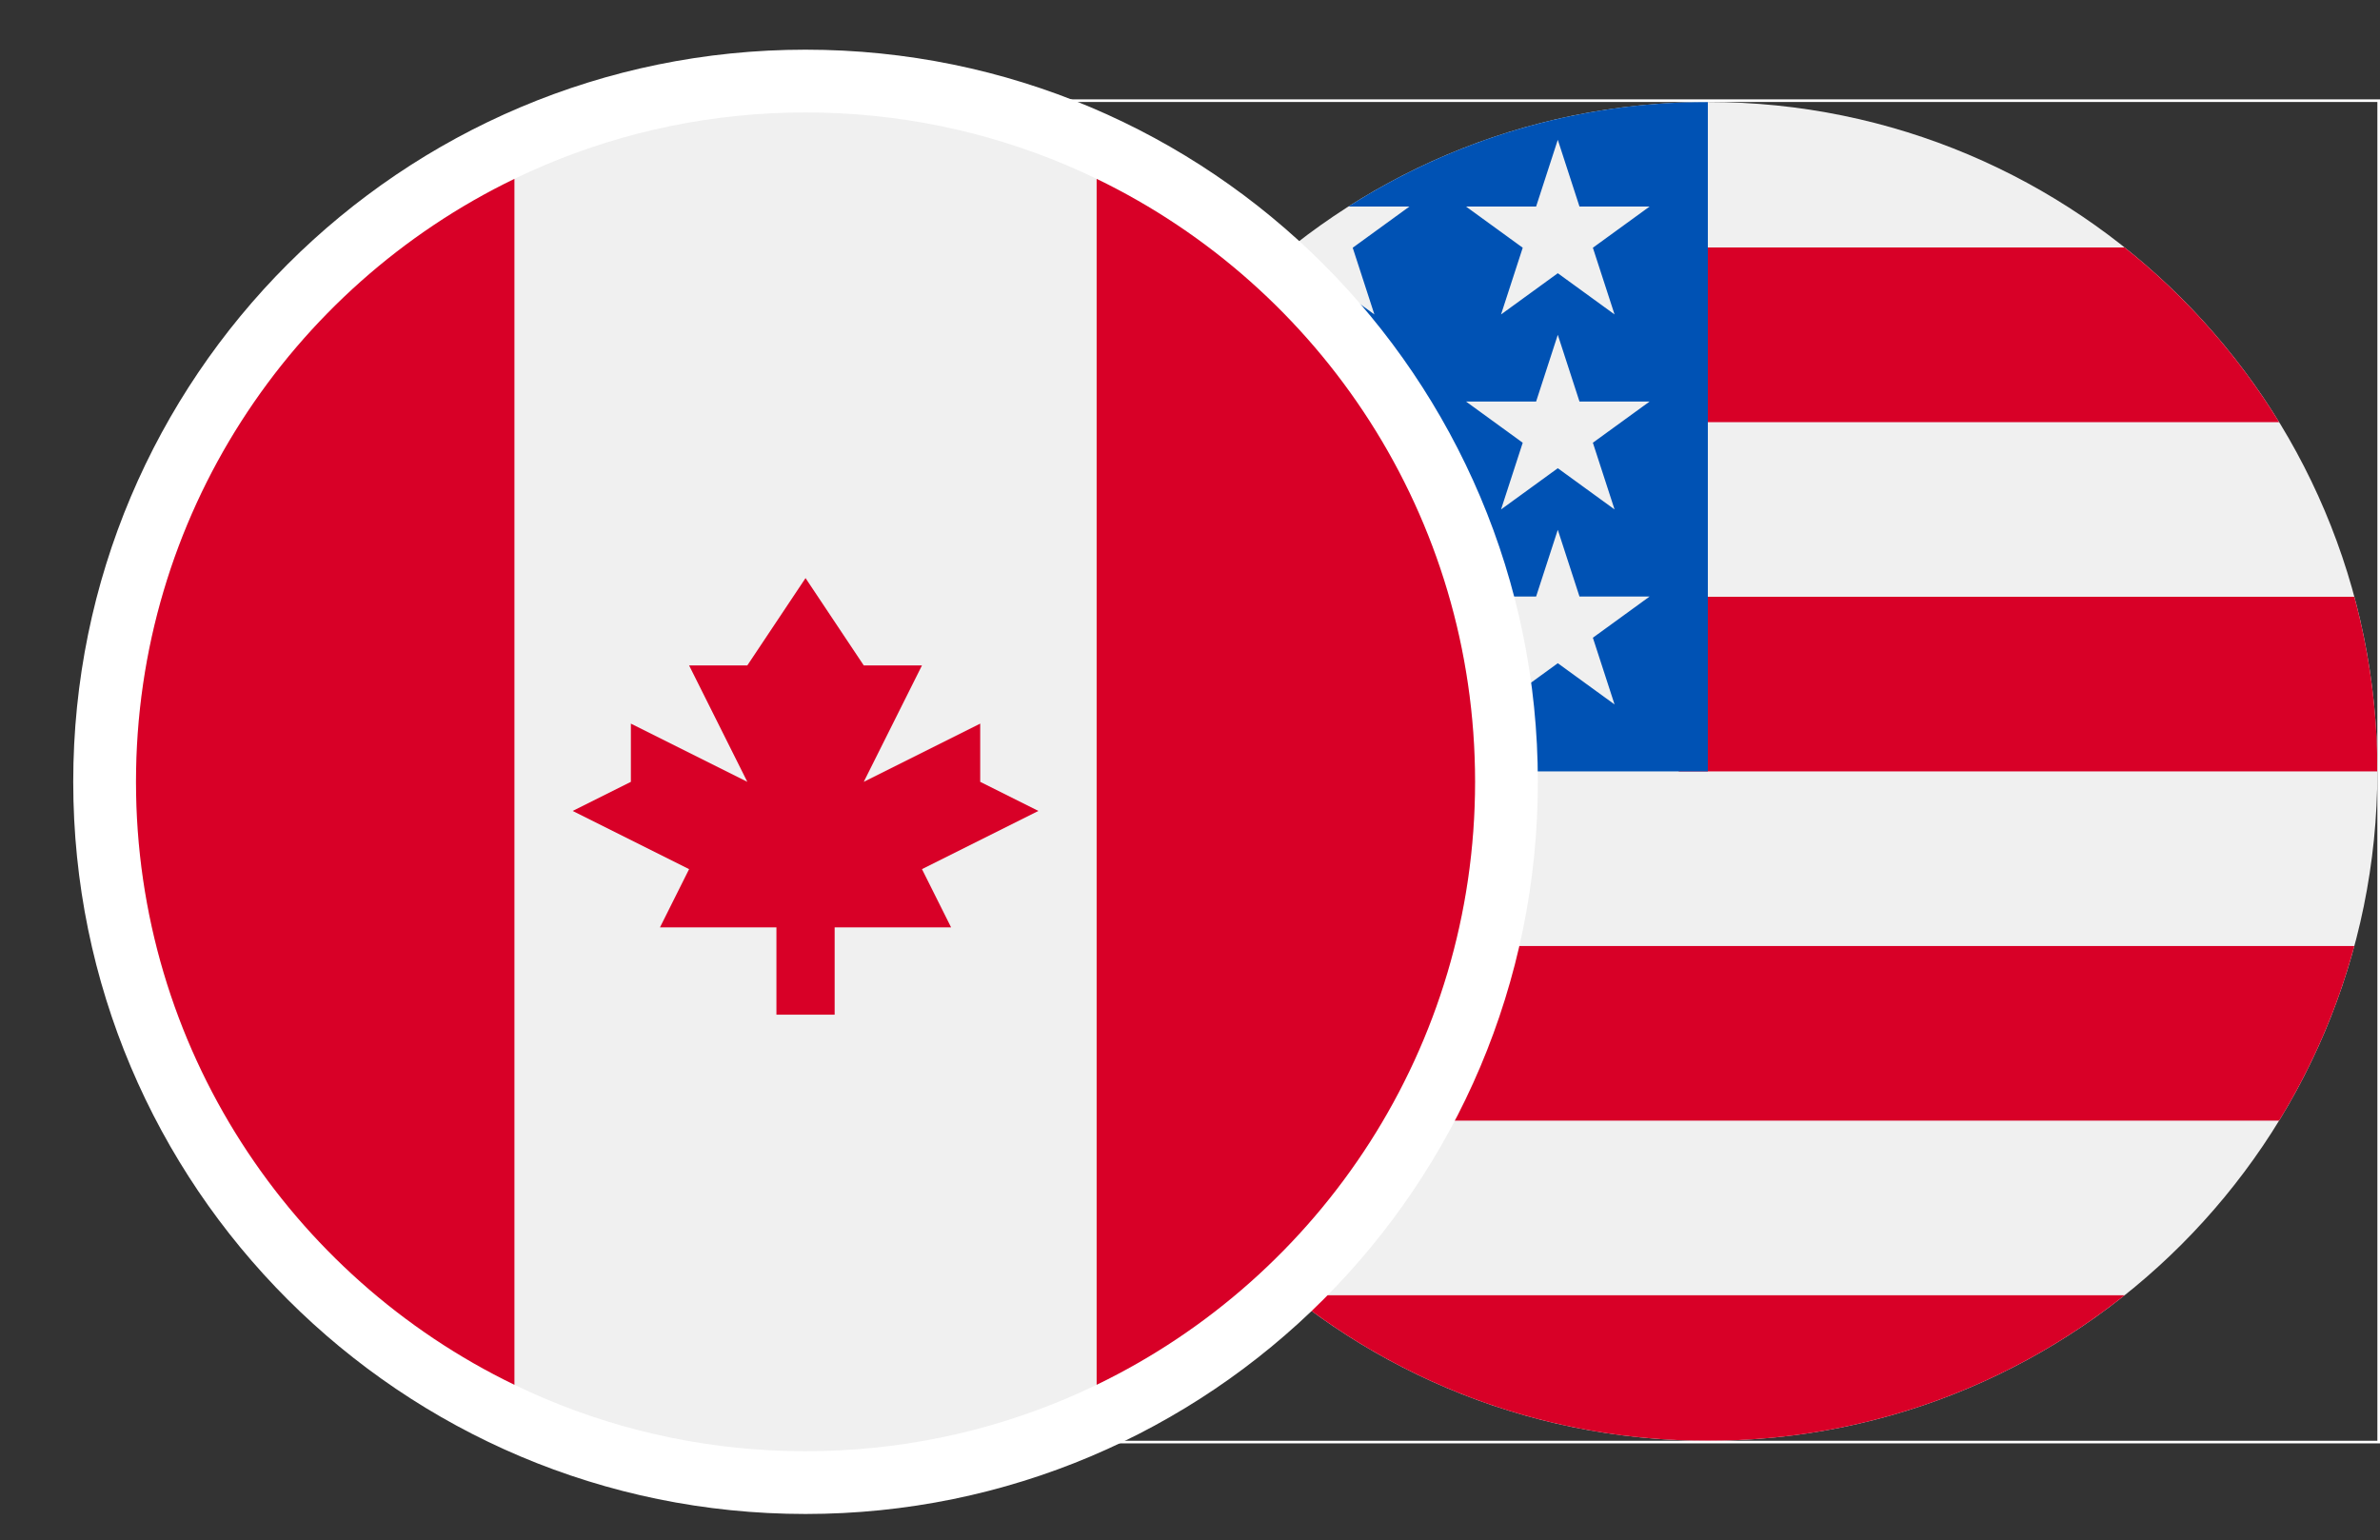
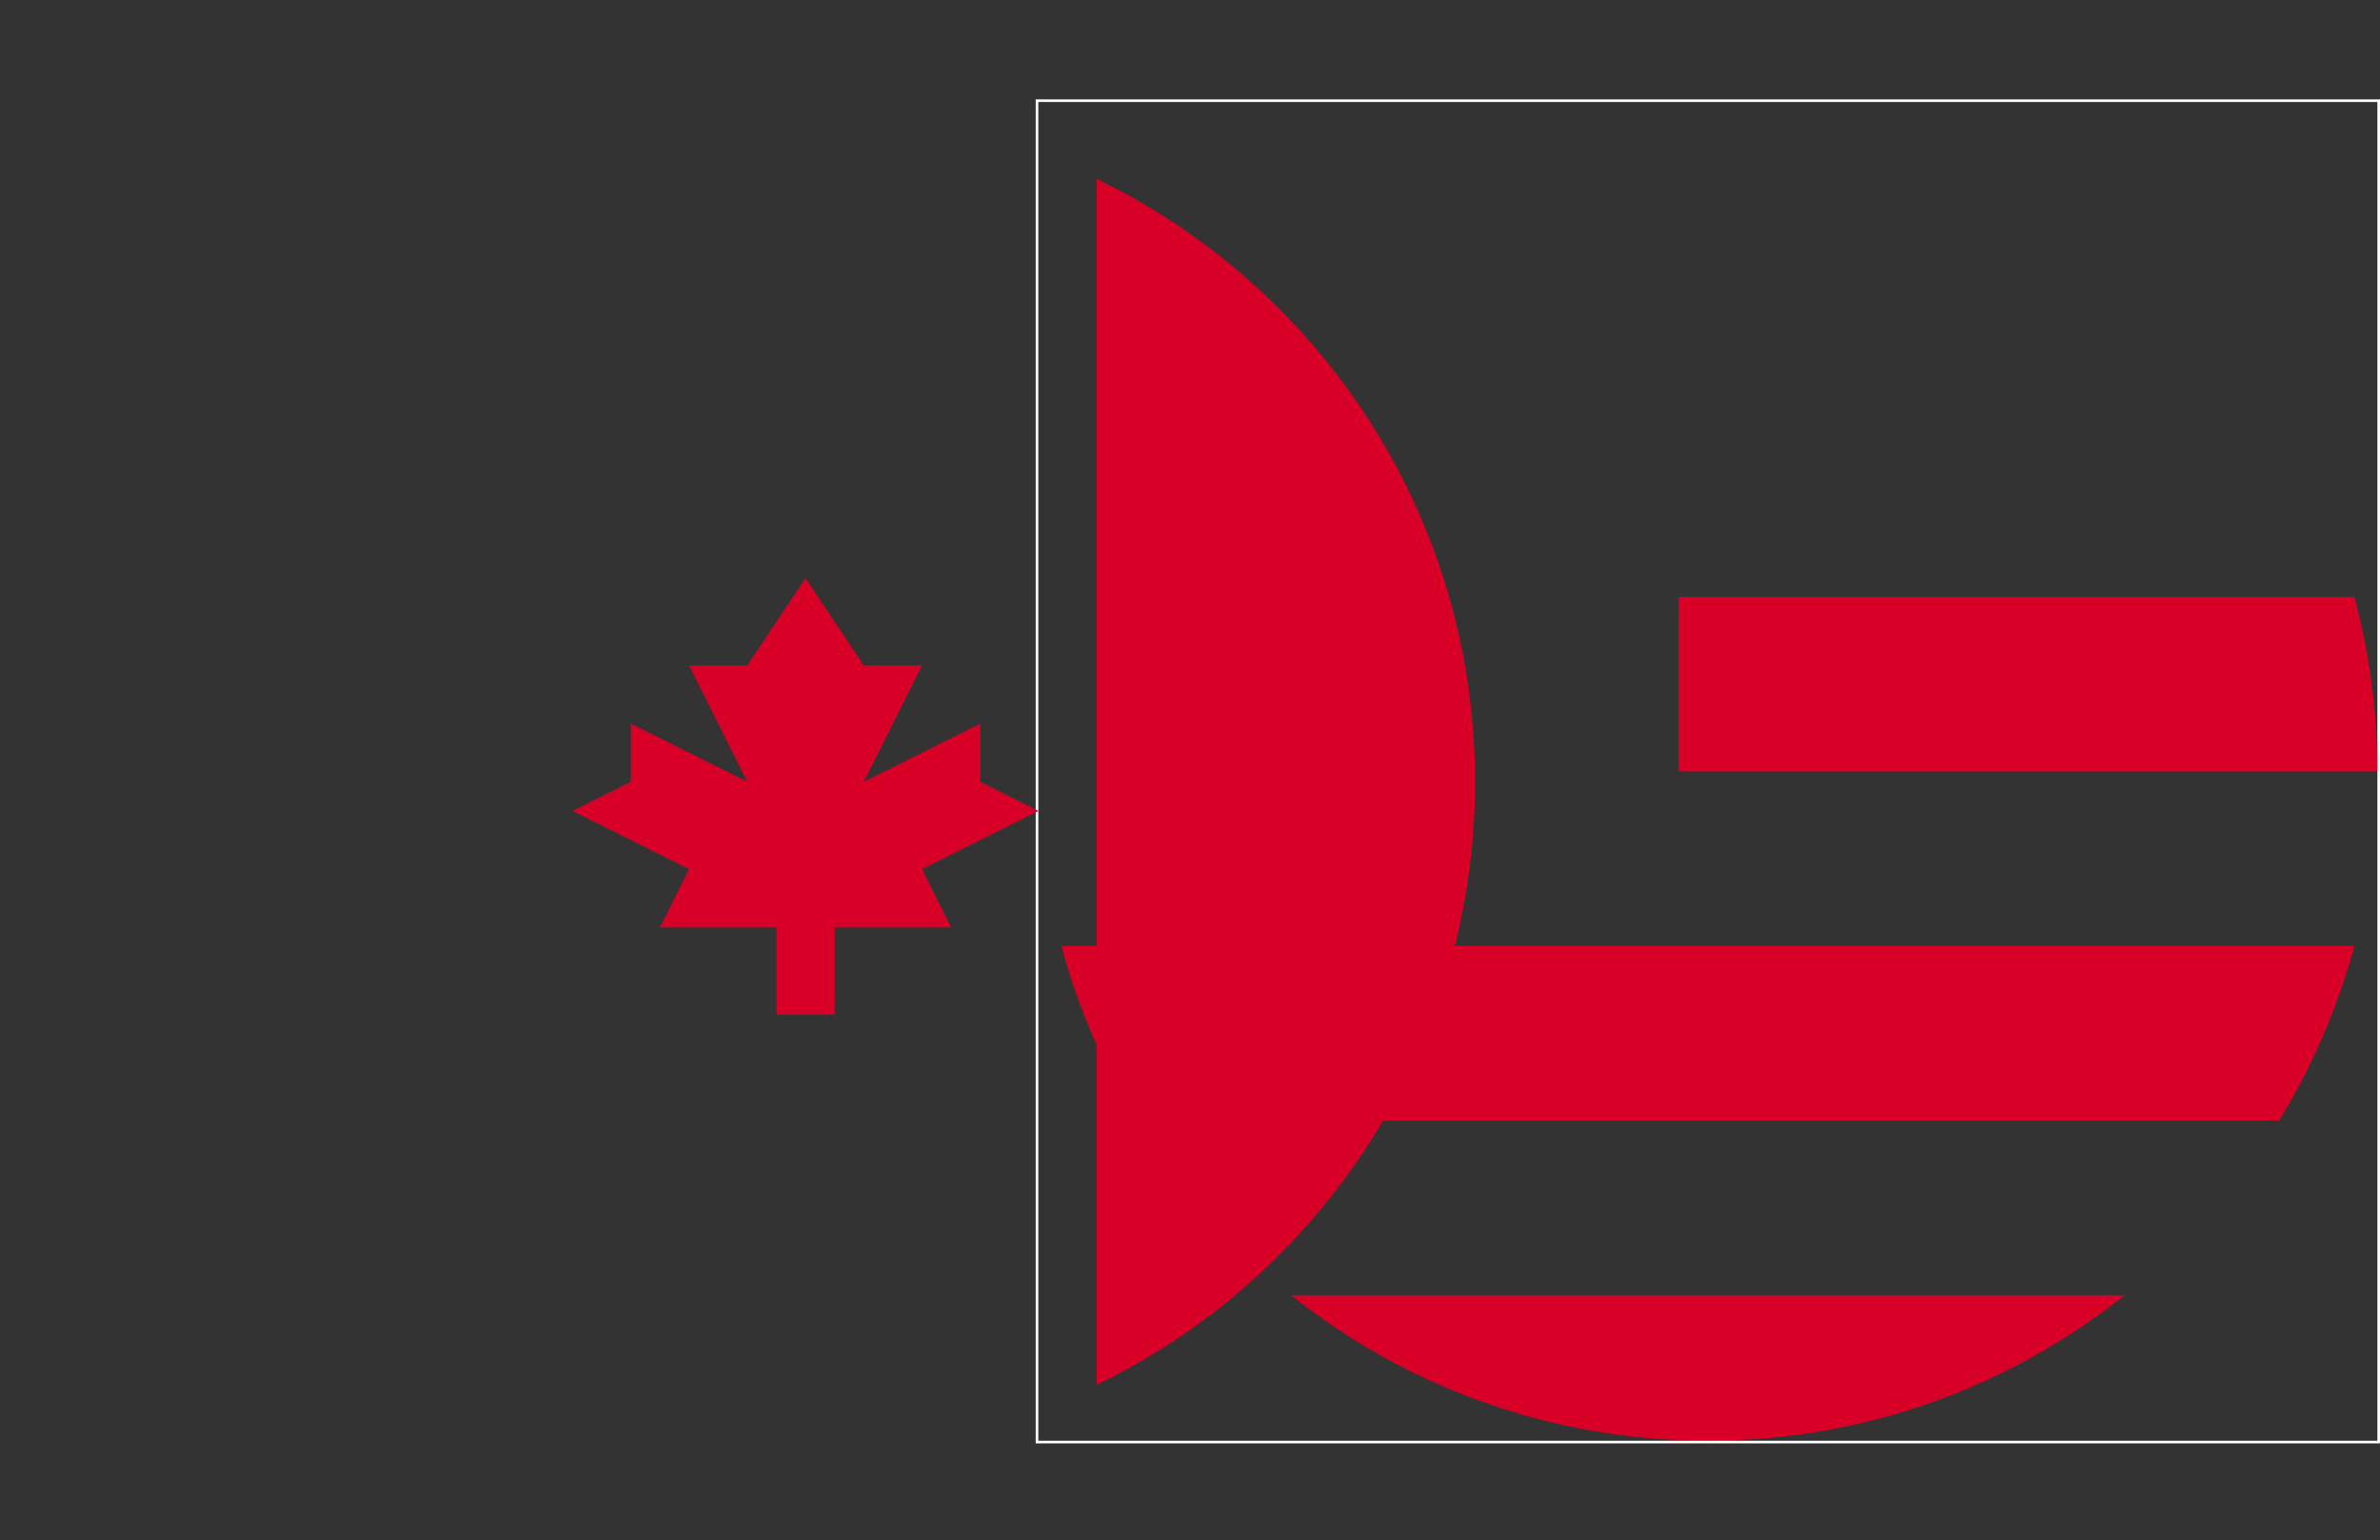
<svg xmlns="http://www.w3.org/2000/svg" width="910" height="589" viewBox="0 0 910 589" fill="none">
  <rect x="0" y="0" width="910" height="589" fill="#333333" stroke="none" />
  <g clip-path="url(#clip0_307_62)">
-     <path d="M653 551C794.385 551 909 436.385 909 295C909 153.615 794.385 39 653 39C511.615 39 397 153.615 397 295C397 436.385 511.615 551 653 551Z" fill="#F0F0F0" />
    <path d="M641.87 295H909C909 271.894 905.92 249.51 900.181 228.217H641.87V295Z" fill="#D80027" />
-     <path d="M641.87 161.435H871.426C855.755 135.863 835.718 113.26 812.356 94.652H641.87V161.435Z" fill="#D80027" />
    <path d="M653.001 551C713.25 551 768.627 530.176 812.357 495.348H493.645C537.375 530.176 592.752 551 653.001 551Z" fill="#D80027" />
    <path d="M434.574 428.565H871.426C884.007 408.036 893.764 385.596 900.181 361.782H405.819C412.236 385.596 421.993 408.036 434.574 428.565V428.565Z" fill="#D80027" />
-     <path d="M515.584 78.978H538.913L517.213 94.743L525.502 120.252L503.803 104.487L482.104 120.252L489.264 98.215C470.158 114.13 453.412 132.776 439.612 153.552H447.087L433.274 163.587C431.122 167.177 429.058 170.824 427.08 174.525L433.676 194.826L421.37 185.885C418.311 192.366 415.513 198.993 412.998 205.758L420.265 228.126H447.087L425.387 243.891L433.676 269.4L411.977 253.635L398.979 263.079C397.678 273.537 397 284.189 397 295H653C653 153.616 653 136.948 653 39C602.428 39 555.285 53.67 515.584 78.978V78.978ZM525.502 269.4L503.803 253.635L482.104 269.4L490.393 243.891L468.693 228.126H495.515L503.803 202.617L512.091 228.126H538.913L517.213 243.891L525.502 269.4ZM517.213 169.317L525.502 194.826L503.803 179.061L482.104 194.826L490.393 169.317L468.693 153.552H495.515L503.803 128.043L512.091 153.552H538.913L517.213 169.317ZM617.328 269.4L595.629 253.635L573.93 269.4L582.219 243.891L560.519 228.126H587.341L595.629 202.617L603.917 228.126H630.739L609.039 243.891L617.328 269.4ZM609.039 169.317L617.328 194.826L595.629 179.061L573.93 194.826L582.219 169.317L560.519 153.552H587.341L595.629 128.043L603.917 153.552H630.739L609.039 169.317ZM609.039 94.743L617.328 120.252L595.629 104.487L573.93 120.252L582.219 94.743L560.519 78.978H587.341L595.629 53.469L603.917 78.978H630.739L609.039 94.743Z" fill="#0052B4" />
  </g>
  <rect x="396.5" y="38.5" width="513" height="513" stroke="white" />
-   <path d="M308 567C456.012 567 576 447.012 576 299C576 150.988 456.012 31 308 31C159.988 31 40 150.988 40 299C40 447.012 159.988 567 308 567Z" fill="#F0F0F0" stroke="white" stroke-width="24" />
  <path d="M564 299C564 197.506 504.935 109.81 419.304 68.402V529.597C504.935 488.19 564 400.494 564 299Z" fill="#D80027" />
-   <path d="M52 299C52 400.494 111.065 488.19 196.696 529.598V68.402C111.065 109.81 52 197.506 52 299Z" fill="#D80027" />
  <path d="M352.522 332.391L397.043 310.13L374.783 299V276.739L330.261 299L352.522 254.478H330.261L308 221.087L285.739 254.478H263.478L285.739 299L241.217 276.739V299L218.957 310.13L263.478 332.391L252.348 354.652H296.87V388.043H319.13V354.652H363.652L352.522 332.391Z" fill="#D80027" />
  <defs>
    <clipPath id="clip0_307_62">
      <rect x="397" y="39" width="512" height="512" fill="white" />
    </clipPath>
  </defs>
</svg>